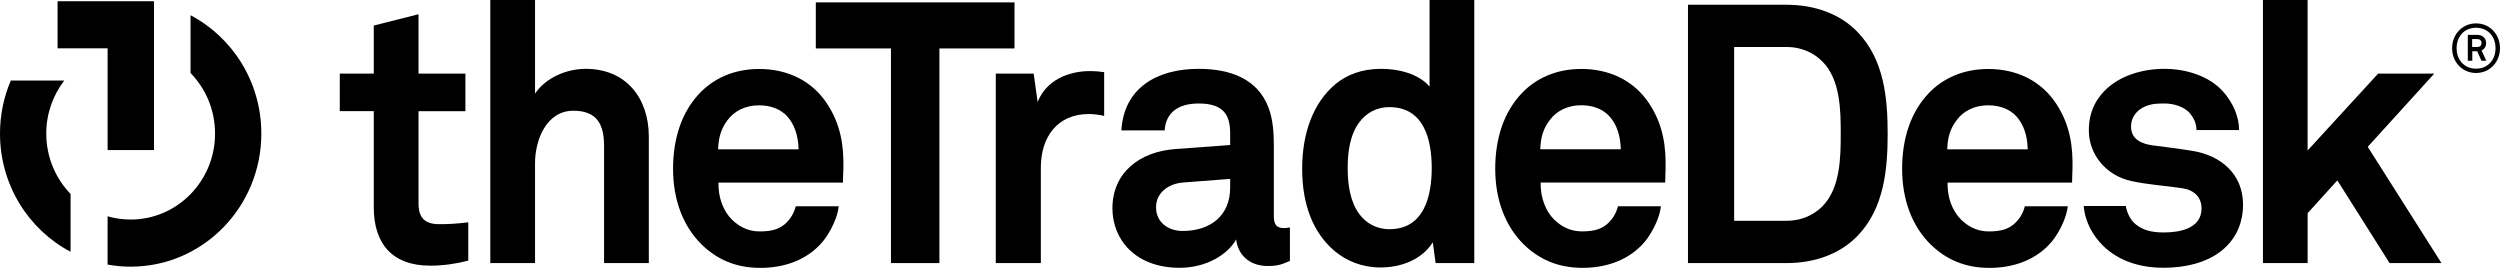
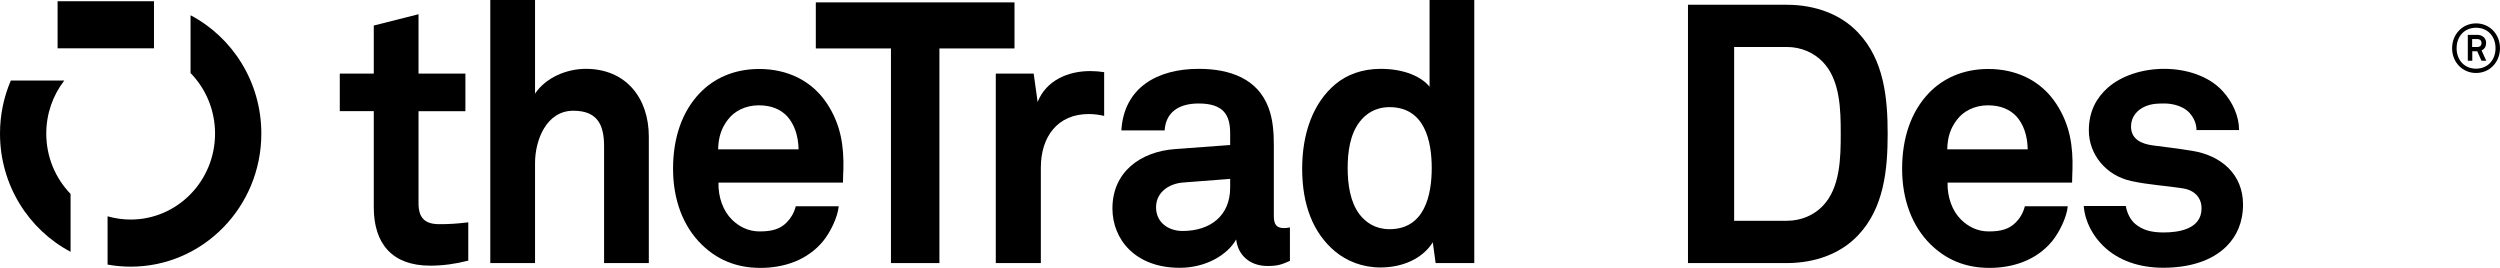
<svg xmlns="http://www.w3.org/2000/svg" class="w-full fill-current" width="252" height="27" viewBox="0 0 252 27" fill="none">
  <g id="rukkqwzcyc-logo_brand" clip-path="url(#rukkqwzcyc-clip0_1946_13763)">
    <g id="rukkqwzcyc-Group">
      <path id="rukkqwzcyc-Vector" d="M43.341 26.776C39.553 26.776 37.677 24.576 37.677 20.904V11.204H34.25V7.421H37.677V2.574L42.187 1.434V7.421H46.913V11.209H42.187V20.501C42.187 21.974 42.837 22.596 44.278 22.596C45.214 22.596 45.972 22.559 47.202 22.411V26.271C45.938 26.596 44.676 26.779 43.341 26.779V26.776Z" fill="currentColor" />
      <path id="rukkqwzcyc-Vector_2" d="M60.891 26.515V14.725C60.891 12.52 60.172 11.162 57.791 11.162C55.085 11.162 53.932 14.1 53.932 16.45V26.515H49.422V0.002H53.932V9.437C55.017 7.822 57.103 6.939 59.053 6.939C63.057 6.939 65.401 9.839 65.401 13.772V26.515H60.891Z" fill="currentColor" />
      <path id="rukkqwzcyc-Vector_3" d="M84.972 18.406H72.422C72.385 19.873 72.891 21.268 73.792 22.151C74.438 22.776 75.341 23.328 76.571 23.328C77.867 23.328 78.66 23.071 79.313 22.408C79.704 22.003 80.032 21.491 80.214 20.793H84.542C84.434 21.933 83.678 23.443 82.956 24.323C81.373 26.233 79.026 27.003 76.647 27.003C74.084 27.003 72.206 26.086 70.731 24.651C68.855 22.816 67.844 20.136 67.844 17.016C67.844 13.896 68.745 11.248 70.547 9.373C71.953 7.908 73.971 6.953 76.534 6.953C79.316 6.953 81.835 8.093 83.386 10.478C84.758 12.573 85.08 14.738 85.011 17.128C85.006 17.121 84.972 18.003 84.972 18.408V18.406ZM79.345 11.721C78.731 11.058 77.796 10.616 76.495 10.616C75.125 10.616 74.008 11.206 73.355 12.083C72.712 12.926 72.422 13.808 72.385 15.056H80.499C80.462 13.628 80.064 12.523 79.345 11.718V11.721Z" fill="currentColor" />
      <path id="rukkqwzcyc-Vector_4" d="M94.693 4.883V26.518H89.808V4.883H82.234V0.24H102.262V4.883H94.691H94.693Z" fill="currentColor" />
      <path id="rukkqwzcyc-Vector_5" d="M109.748 11.494C106.579 11.494 104.917 13.809 104.917 16.892V26.514H100.375V7.417H104.195L104.593 10.284C105.457 8.079 107.693 7.164 109.893 7.164C110.362 7.164 110.833 7.202 111.299 7.274V11.682C110.796 11.567 110.256 11.494 109.75 11.494H109.748Z" fill="currentColor" />
      <path id="rukkqwzcyc-Vector_6" d="M127.781 26.812C125.834 26.812 124.751 25.564 124.609 24.132C123.745 25.674 121.579 26.994 118.911 26.994C114.438 26.994 112.133 24.132 112.133 21.007C112.133 17.372 114.909 15.277 118.479 15.024L124 14.617V13.442C124 11.639 123.381 10.432 120.823 10.432C118.732 10.432 117.507 11.384 117.396 13.147H113.034C113.287 8.844 116.64 6.939 120.826 6.939C124.039 6.939 126.777 7.967 127.857 10.832C128.326 12.047 128.402 13.405 128.402 14.69V21.777C128.402 22.66 128.691 22.992 129.445 22.992C129.73 22.992 130.024 22.919 130.024 22.919V26.297C129.259 26.627 128.863 26.812 127.781 26.812ZM123.998 18.032L119.233 18.399C117.863 18.509 116.53 19.357 116.53 20.897C116.53 22.437 117.791 23.282 119.201 23.282C122.016 23.282 124 21.739 124 18.91V18.029L123.998 18.032Z" fill="currentColor" />
      <path id="rukkqwzcyc-Vector_7" d="M144.711 26.517L144.426 24.425C143.307 26.188 141.213 26.96 139.16 26.96C137.285 26.96 135.736 26.297 134.579 25.345C132.338 23.473 131.258 20.605 131.258 17.008C131.258 13.41 132.375 10.357 134.611 8.482C135.763 7.53 137.282 6.94 139.192 6.94C141.573 6.94 143.304 7.75 144.1 8.74V0H148.607V26.517H144.711ZM140.061 10.8C138.655 10.8 137.675 11.457 137.032 12.305C136.092 13.553 135.844 15.283 135.844 16.935C135.844 18.587 136.097 20.35 137.032 21.598C137.68 22.44 138.657 23.102 140.061 23.102C143.596 23.102 144.318 19.688 144.318 16.935C144.318 14.182 143.596 10.8 140.061 10.8Z" fill="currentColor" />
-       <path id="rukkqwzcyc-Vector_8" d="M167.852 18.402H155.302C155.265 19.869 155.771 21.264 156.672 22.147C157.32 22.772 158.224 23.324 159.449 23.324C160.75 23.324 161.54 23.067 162.191 22.404C162.588 21.999 162.912 21.487 163.092 20.789H167.42C167.312 21.929 166.553 23.439 165.834 24.319C164.248 26.229 161.903 26.999 159.522 26.999C156.964 26.999 155.086 26.084 153.606 24.647C151.73 22.812 150.719 20.132 150.719 17.012C150.719 13.892 151.62 11.244 153.422 9.369C154.828 7.904 156.846 6.949 159.409 6.949C162.188 6.949 164.709 8.089 166.263 10.474C167.633 12.569 167.957 14.734 167.886 17.124C167.886 17.117 167.854 17.999 167.854 18.404L167.852 18.402ZM162.223 11.714C161.609 11.052 160.674 10.609 159.372 10.609C158.003 10.609 156.886 11.199 156.235 12.077C155.584 12.919 155.3 13.802 155.26 15.049H163.376C163.34 13.622 162.947 12.517 162.223 11.712V11.714Z" fill="currentColor" />
      <path id="rukkqwzcyc-Vector_9" d="M187.282 23.728C185.588 25.528 183.025 26.518 180.101 26.518H170.148V0.48H180.101C183.025 0.48 185.585 1.47 187.282 3.27C189.913 6.025 190.277 9.883 190.277 13.483C190.277 17.083 189.911 20.976 187.282 23.73V23.728ZM183.707 6.208C182.843 5.328 181.579 4.735 180.101 4.735H174.801V22.256H180.101C181.579 22.256 182.843 21.671 183.707 20.788C185.509 18.953 185.546 15.868 185.546 13.48C185.546 11.093 185.509 8.04 183.707 6.208Z" fill="currentColor" />
      <path id="rukkqwzcyc-Vector_10" d="M208.87 18.406H196.315C196.278 19.873 196.784 21.268 197.688 22.151C198.338 22.776 199.234 23.328 200.462 23.328C201.758 23.328 202.553 23.071 203.204 22.408C203.602 22.003 203.923 21.491 204.105 20.793H208.43C208.322 21.933 207.564 23.443 206.845 24.323C205.259 26.233 202.914 27.003 200.533 27.003C197.97 27.003 196.099 26.086 194.619 24.651C192.743 22.813 191.734 20.136 191.734 17.016C191.734 13.896 192.638 11.248 194.437 9.373C195.844 7.908 197.867 6.953 200.427 6.953C203.206 6.953 205.728 8.093 207.282 10.478C208.651 12.573 208.975 14.738 208.904 17.128C208.904 17.121 208.867 18.003 208.867 18.408L208.87 18.406ZM203.243 11.721C202.629 11.058 201.689 10.616 200.393 10.616C199.023 10.616 197.904 11.206 197.253 12.083C196.607 12.926 196.313 13.808 196.281 15.056H204.395C204.363 13.628 203.965 12.523 203.246 11.718L203.243 11.721Z" fill="currentColor" />
-       <path id="rukkqwzcyc-Vector_11" d="M228.104 0V26.517H232.609V21.488L235.604 18.183L240.87 26.517H246.099L238.668 14.8L245.375 7.418H239.716L232.606 15.17V0H228.102H228.104Z" fill="currentColor" />
      <path id="rukkqwzcyc-Vector_12" d="M220.971 15.204C219.127 14.909 218.658 14.877 216.967 14.652C215.955 14.505 214.807 14.1 214.807 12.747C214.807 11.749 215.457 11.055 216.248 10.722C216.935 10.432 217.549 10.432 218.194 10.432C219.13 10.432 220.109 10.762 220.647 11.315C221.081 11.79 221.405 12.377 221.405 13.114H225.699C225.699 11.72 225.054 10.284 224.04 9.179C222.67 7.674 220.396 6.939 218.16 6.939C215.924 6.939 213.834 7.639 212.462 8.844C211.345 9.842 210.555 11.2 210.555 13.147C210.555 15.569 212.283 17.702 214.848 18.252C216.503 18.619 218.379 18.727 220.038 18.985C221.194 19.172 221.916 19.904 221.916 21.005C221.916 23.099 219.606 23.432 218.094 23.432C216.798 23.432 215.965 23.172 215.246 22.584C214.762 22.187 214.397 21.48 214.281 20.762H210.039C210.169 22.384 210.999 23.805 211.998 24.785C213.55 26.29 215.678 26.989 218.057 26.989C220.62 26.989 222.959 26.329 224.474 24.785C225.449 23.794 226.097 22.432 226.097 20.597C226.089 17.59 223.929 15.68 220.968 15.202L220.971 15.204Z" fill="currentColor" />
      <path id="rukkqwzcyc-Vector_13" d="M249.588 7.357C248.2 7.357 247.172 6.257 247.172 4.862C247.172 3.467 248.2 2.357 249.588 2.357C250.975 2.357 251.998 3.462 251.998 4.852C252.003 6.247 250.975 7.357 249.588 7.357ZM249.588 2.797C248.404 2.797 247.626 3.677 247.626 4.862C247.626 6.047 248.409 6.922 249.588 6.922C250.766 6.922 251.549 6.047 251.549 4.857C251.549 3.667 250.768 2.797 249.588 2.797ZM250.13 6.12L249.703 5.165H249.207V6.12H248.755V3.512H249.696C250.182 3.512 250.601 3.8 250.601 4.33C250.601 4.667 250.459 4.937 250.142 5.082L250.614 6.12H250.133H250.13ZM249.693 3.937H249.192V4.74H249.693C249.958 4.74 250.135 4.617 250.135 4.335C250.135 4.052 249.931 3.935 249.693 3.935V3.937Z" fill="currentColor" />
    </g>
    <g id="rukkqwzcyc-Group_2">
      <path id="rukkqwzcyc-Vector_14" d="M7.114 19.549V25.381C2.887 23.149 0 18.651 0 13.466C0 11.566 0.388 9.759 1.09 8.121H6.476C5.342 9.594 4.664 11.449 4.664 13.466C4.664 15.836 5.6 17.984 7.114 19.549Z" fill="currentColor" />
      <path id="rukkqwzcyc-Vector_15" d="M26.342 13.465C26.342 20.875 20.445 26.88 13.171 26.88C12.378 26.88 11.6 26.807 10.844 26.67V21.802C11.583 22.015 12.363 22.13 13.171 22.13C17.867 22.13 21.677 18.25 21.677 13.465C21.677 11.085 20.735 8.927 19.208 7.362V1.537C23.445 3.767 26.342 8.272 26.342 13.465Z" fill="currentColor" />
-       <path id="rukkqwzcyc-Vector_16" d="M5.805 0.125V4.87H10.847V15.127H15.521V0.125H5.805Z" fill="currentColor" />
+       <path id="rukkqwzcyc-Vector_16" d="M5.805 0.125V4.87H10.847H15.521V0.125H5.805Z" fill="currentColor" />
    </g>
  </g>
  <defs>
    <clipPath id="rukkqwzcyc-clip0_1946_13763">
      <rect width="252" height="27" fill="white" />
    </clipPath>
  </defs>
</svg>